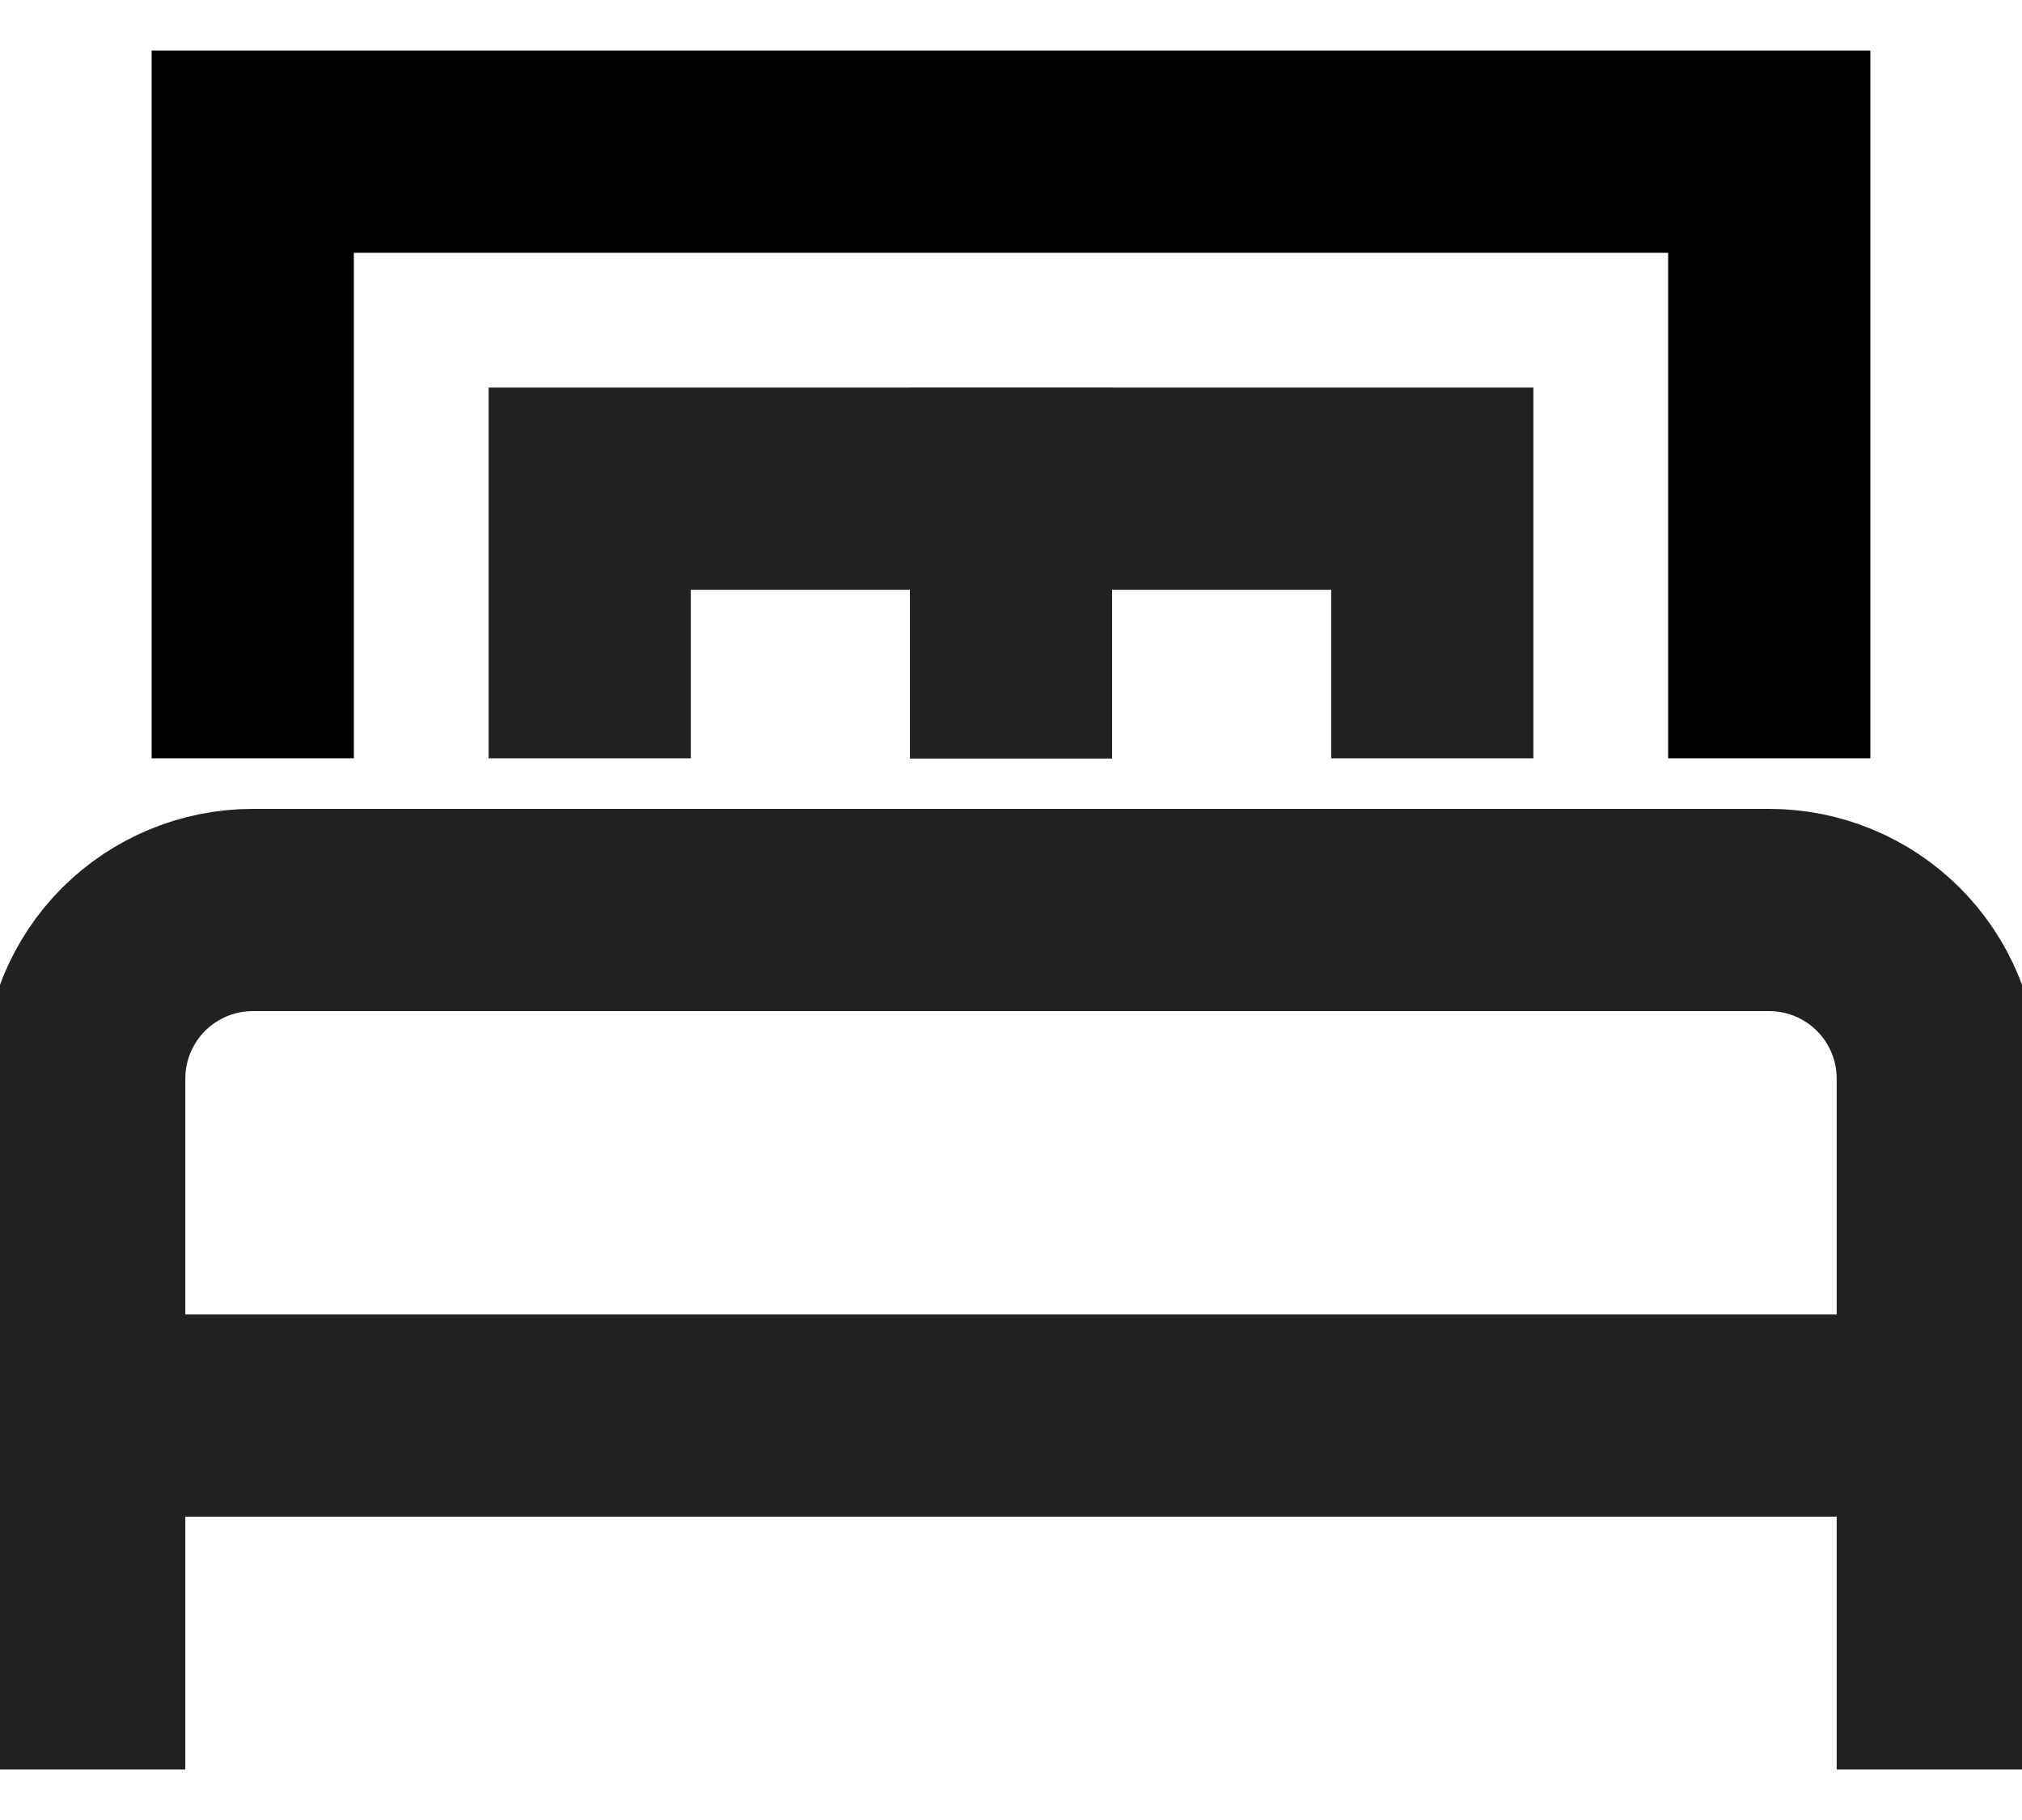
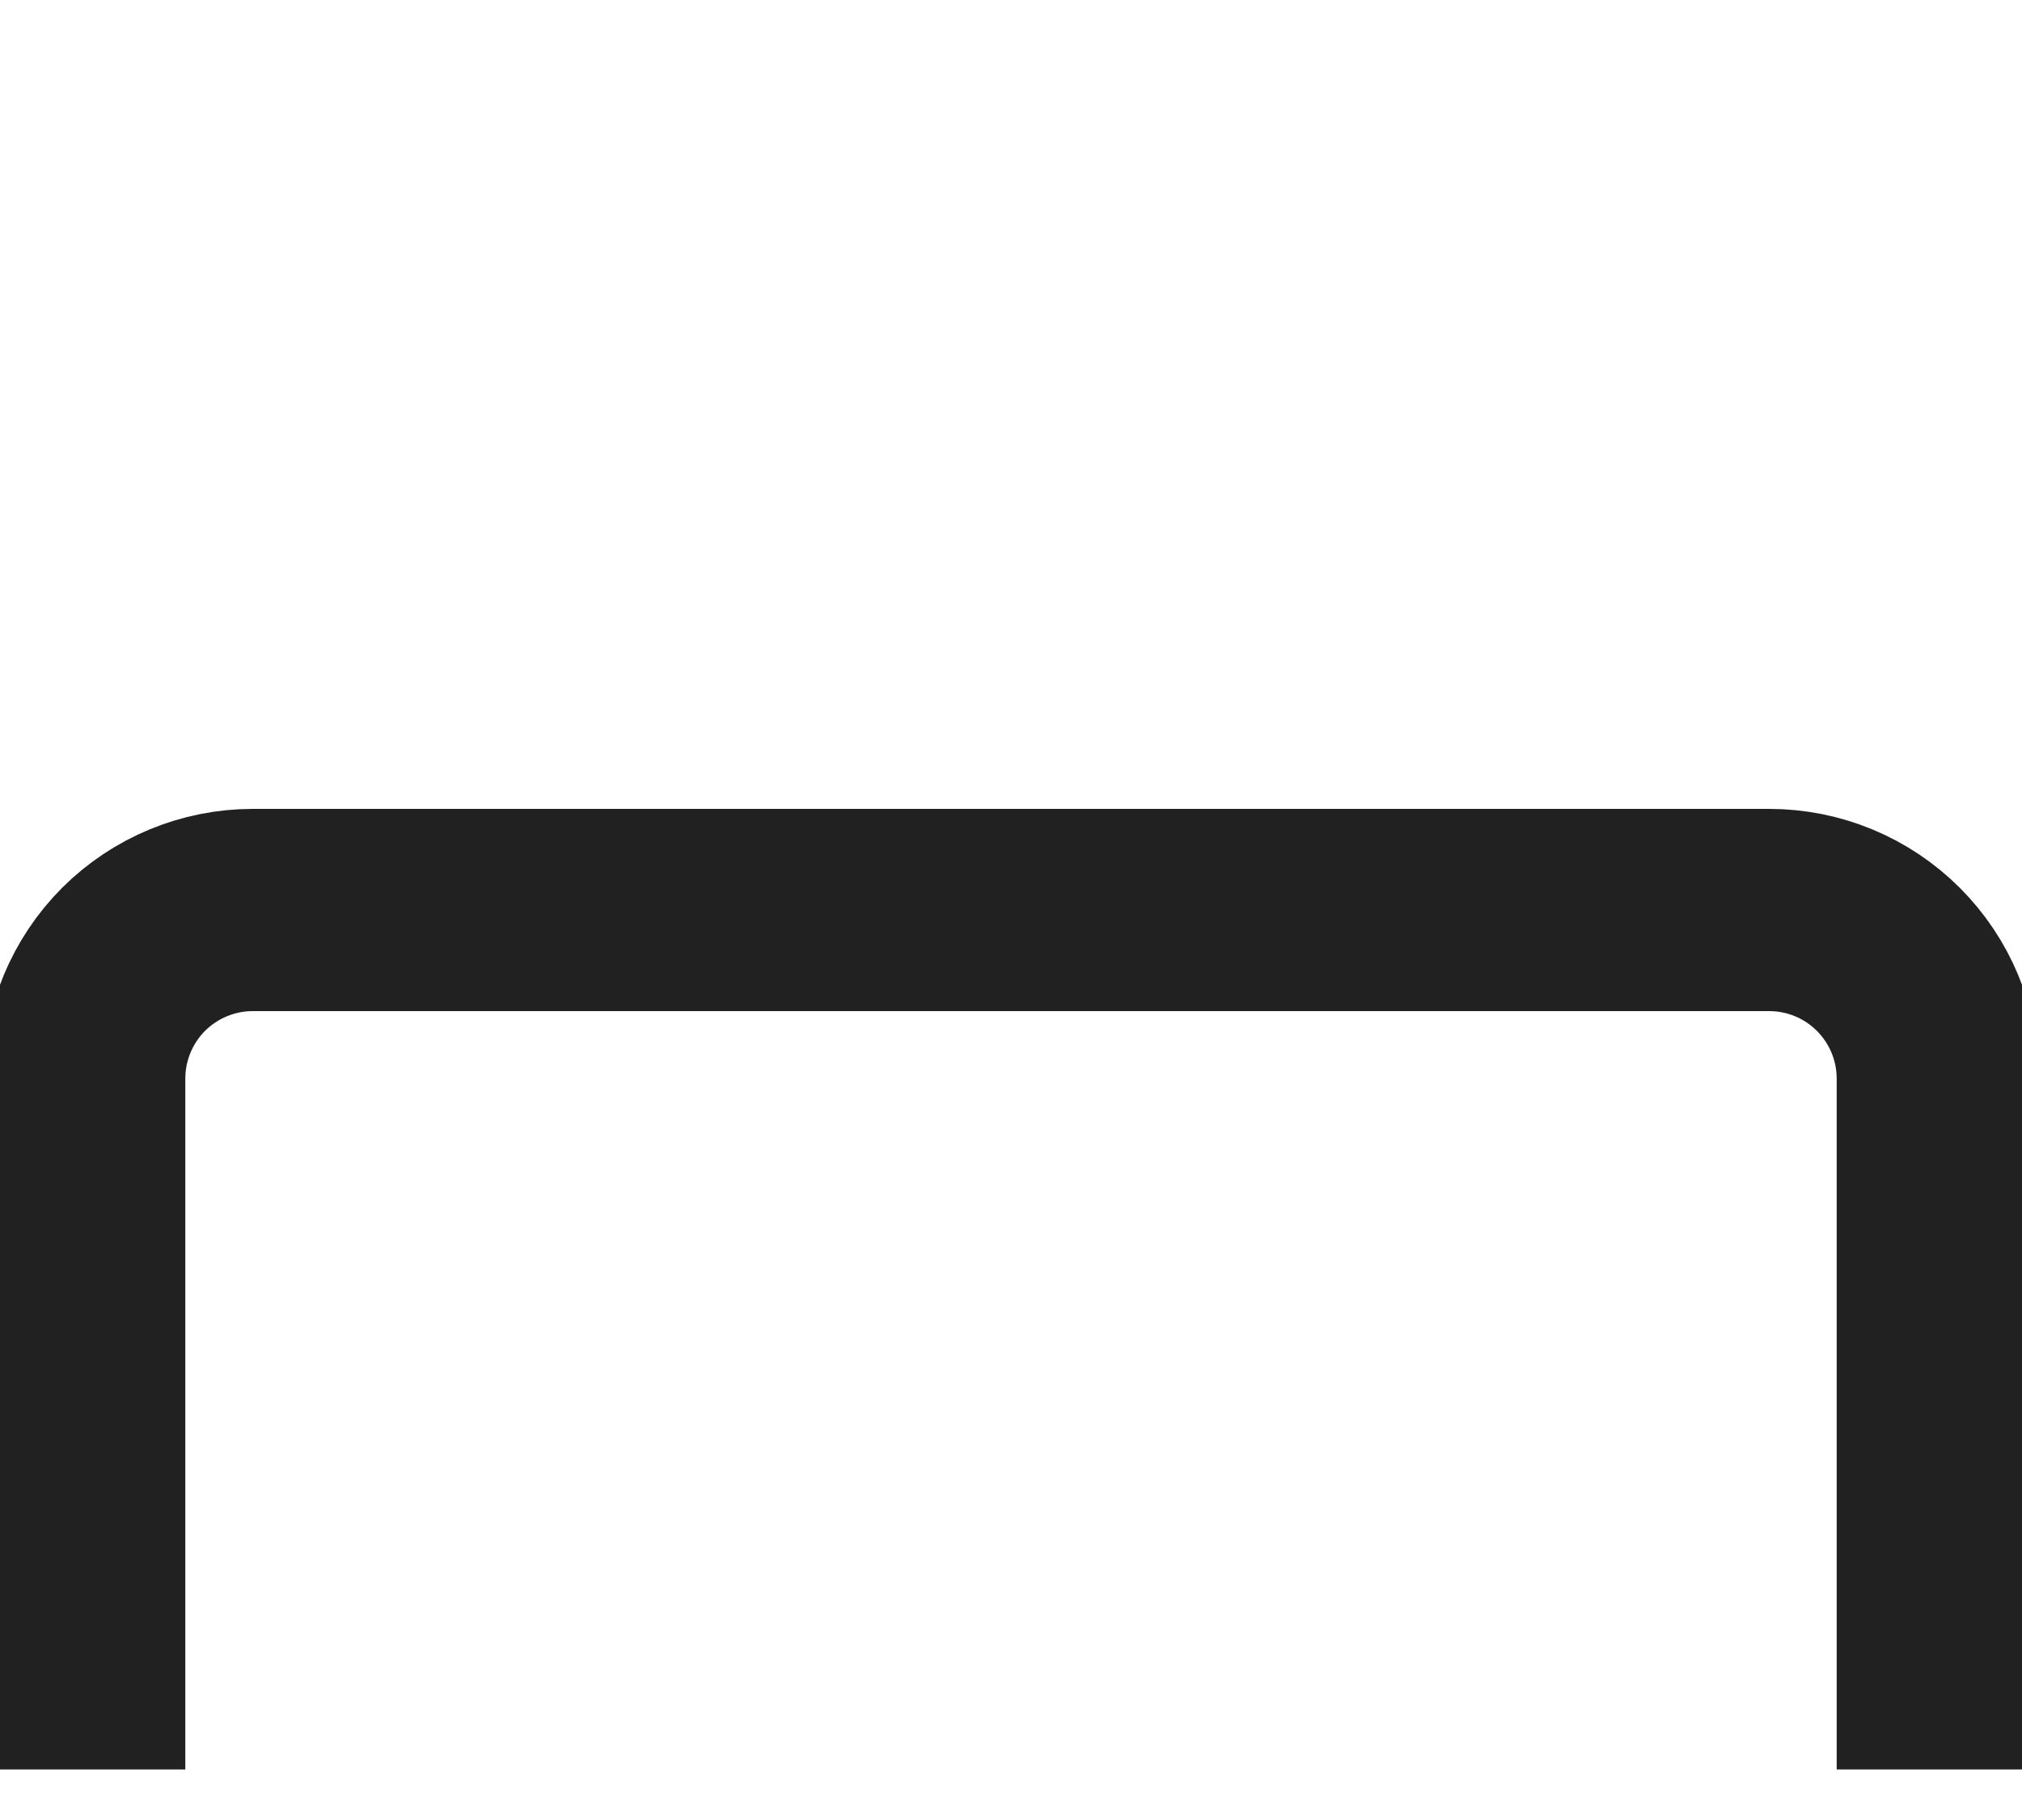
<svg xmlns="http://www.w3.org/2000/svg" width="20" height="18" viewBox="0 0 20 18" fill="none">
-   <path d="M17.5 6.5V1.5H2.5V6.5" stroke="black" stroke-width="2" stroke-miterlimit="10" stroke-linecap="square" />
-   <path d="M5.833 6.5V4.833H10V6.5" stroke="#212121" stroke-width="2" stroke-miterlimit="10" stroke-linecap="square" />
-   <path d="M10 6.5V4.833H14.167V6.5" stroke="#212121" stroke-width="2" stroke-miterlimit="10" stroke-linecap="square" />
  <path d="M19.167 16.5V10.667C19.167 10.225 18.991 9.801 18.678 9.488C18.366 9.176 17.942 9 17.5 9H2.5C2.058 9 1.634 9.176 1.321 9.488C1.009 9.801 0.833 10.225 0.833 10.667V16.5" stroke="#212121" stroke-width="2" stroke-miterlimit="10" stroke-linecap="square" />
-   <path d="M0.833 14H19.167" stroke="#212121" stroke-width="2" stroke-miterlimit="10" />
</svg>